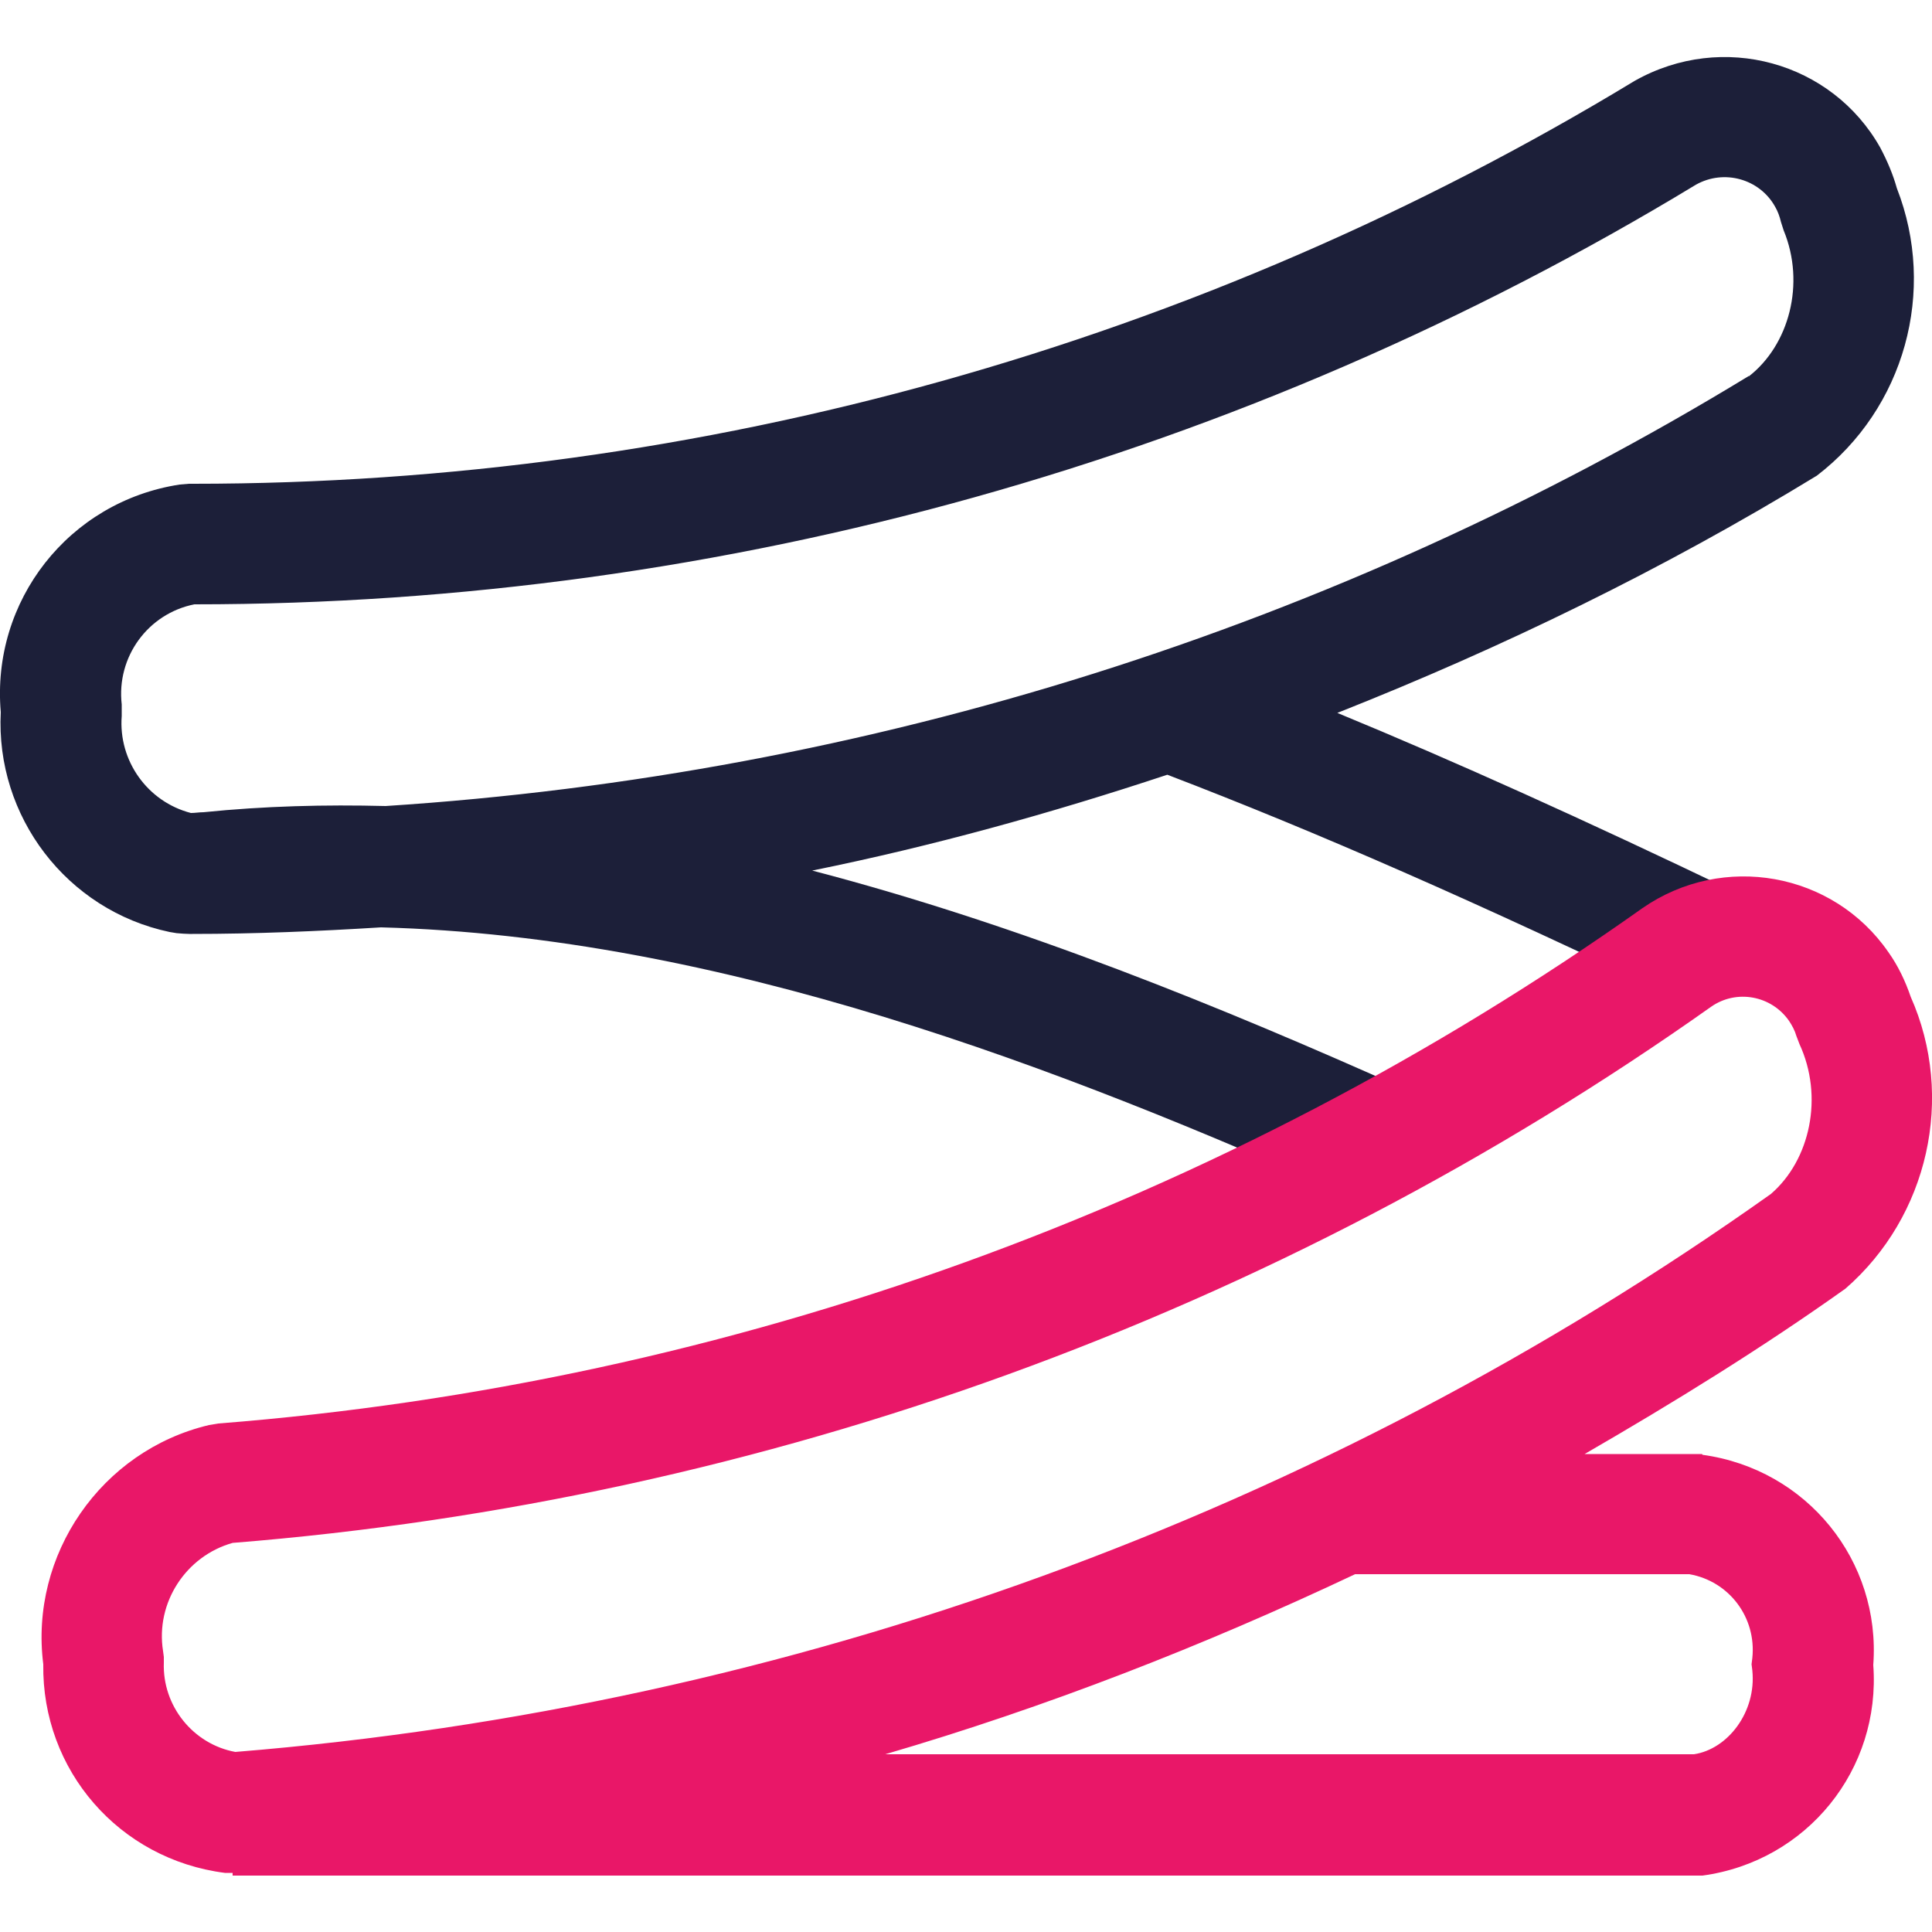
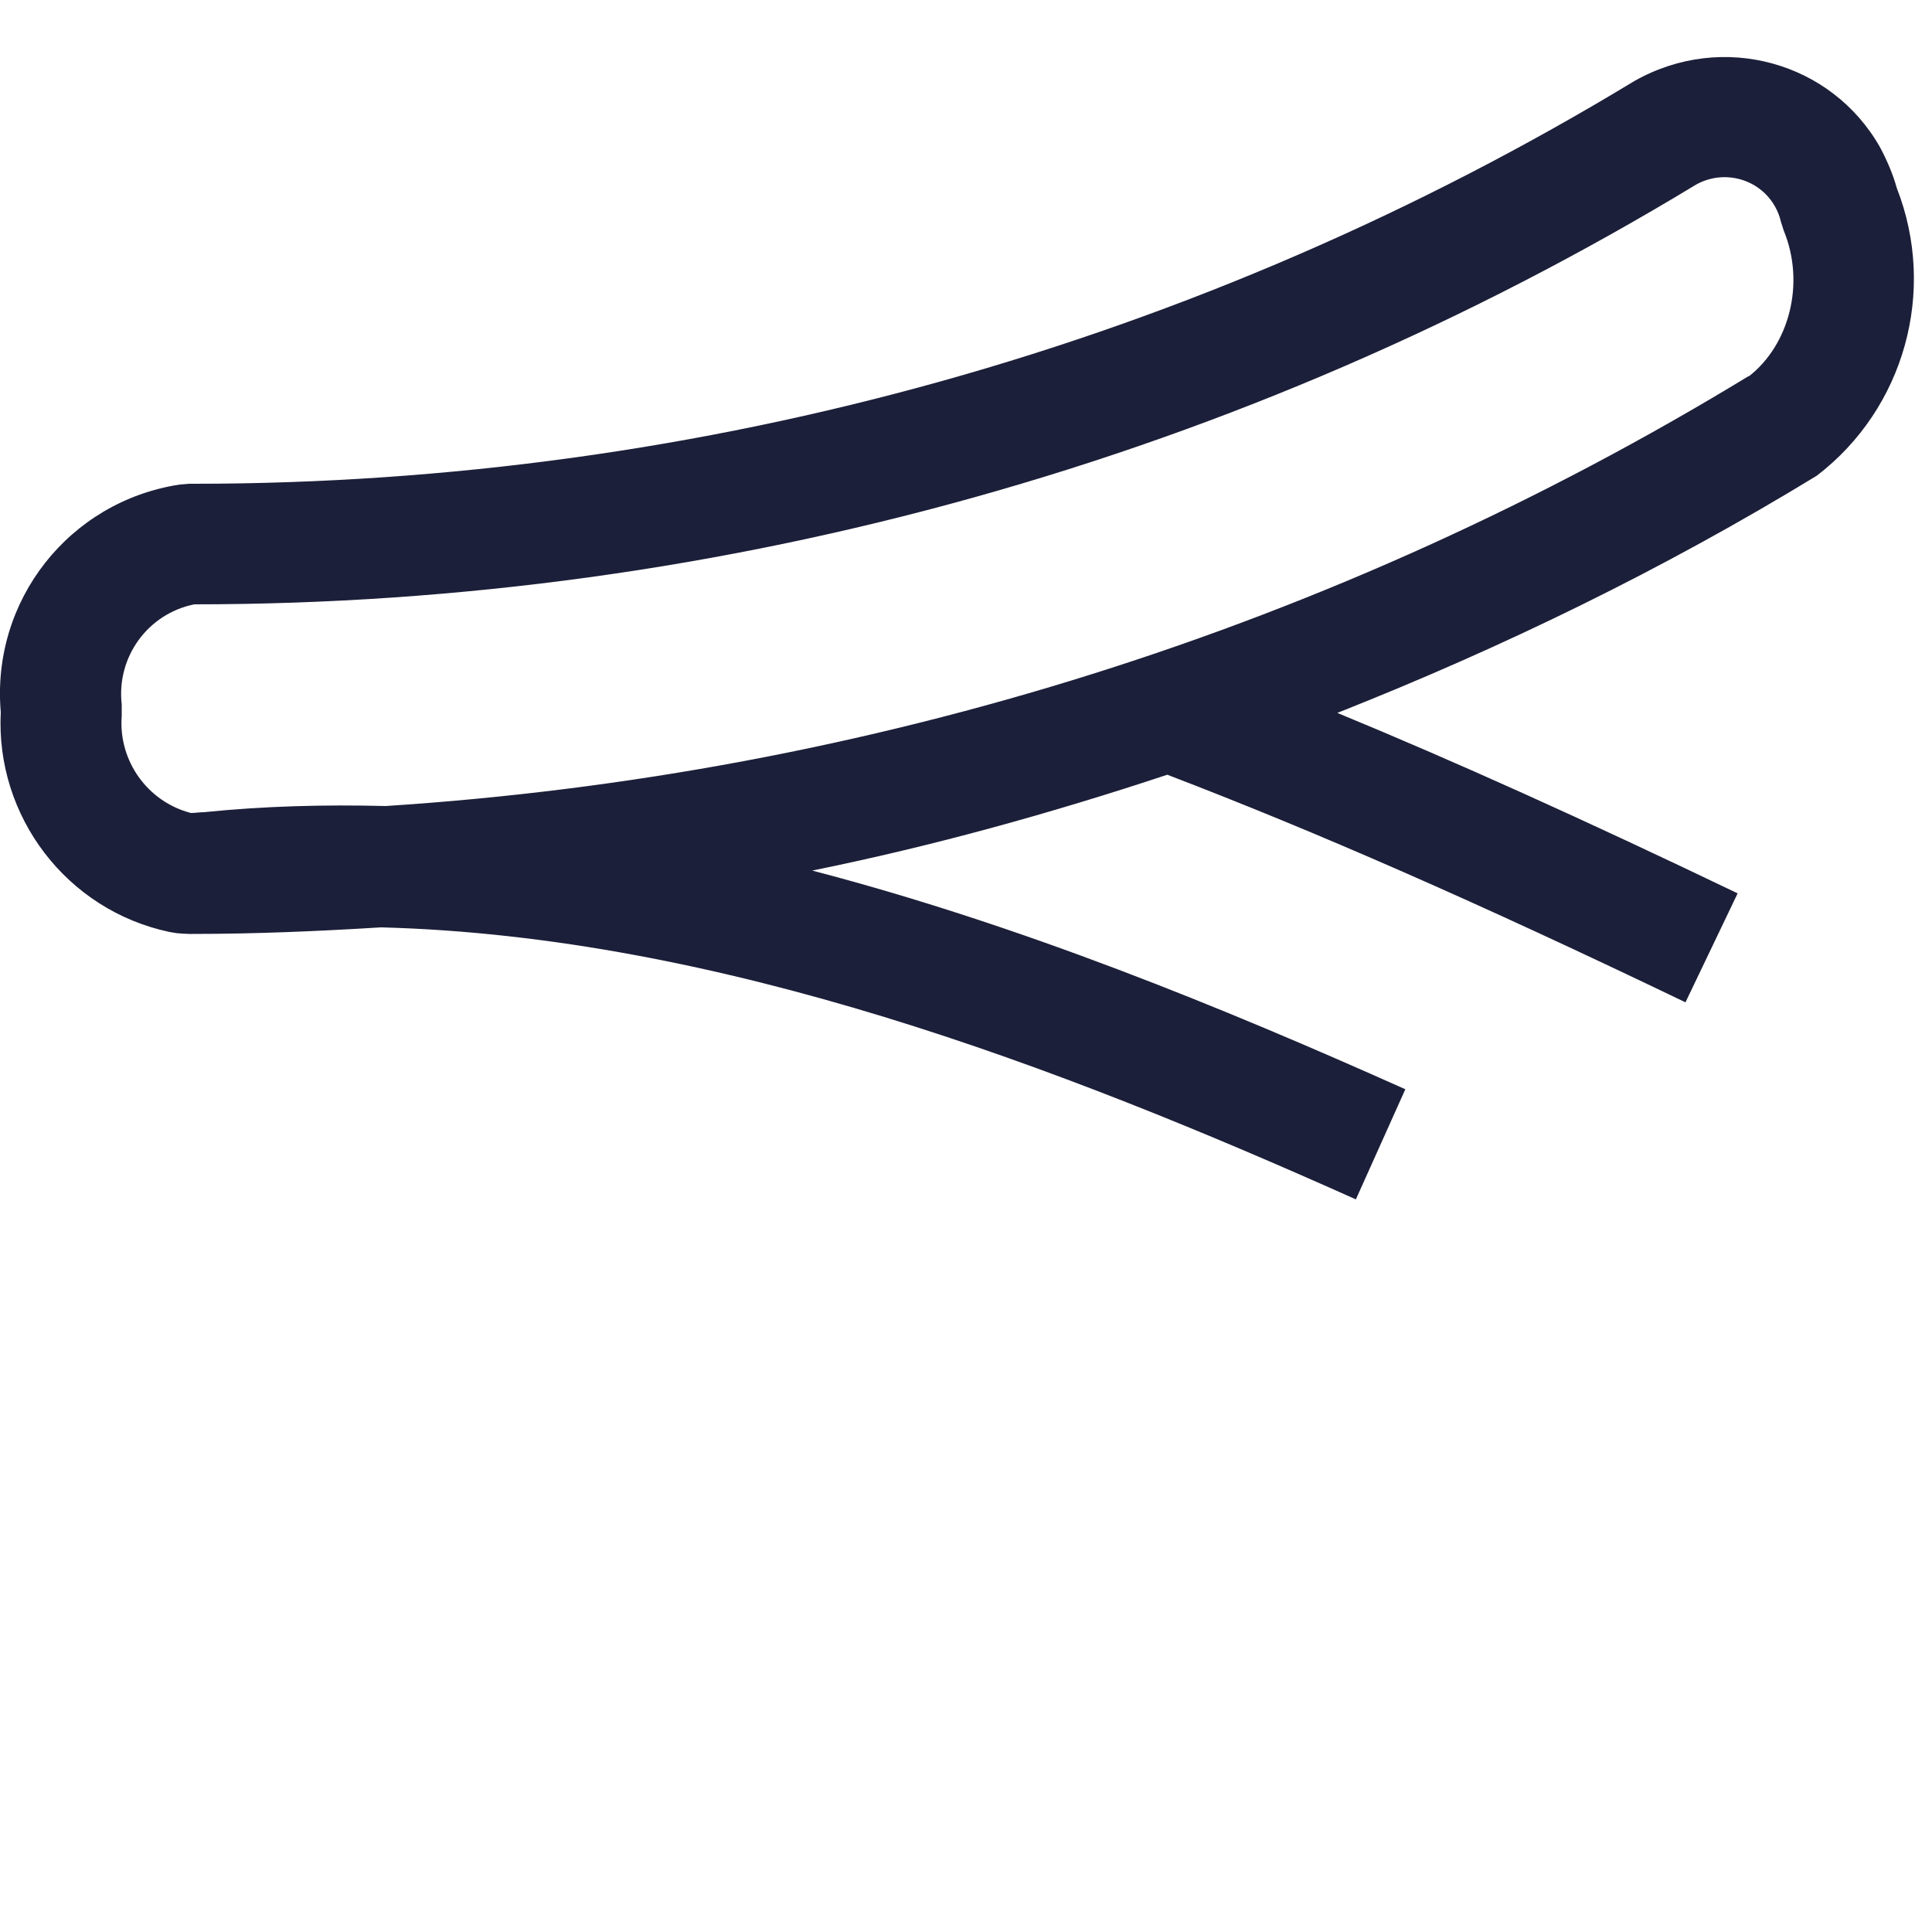
<svg xmlns="http://www.w3.org/2000/svg" id="Layer_1" data-name="Layer 1" width="50" height="50" viewBox="0 0 50 50">
  <defs>
    <style>
      .cls-1 {
        fill: #e91768;
      }

      .cls-2 {
        fill: #1c1f39;
      }
    </style>
  </defs>
  <path class="cls-2" d="m49.09,4.87c-.1-.36-.25-.71-.43-1.05-1.25-2.22-4.08-3.01-6.35-1.73C31.06,8.91,18.16,12.52,5,12.52h-.11l-.24.02C1.78,12.98-.23,15.55.02,18.43c-.14,2.7,1.71,5.13,4.37,5.69l.18.03c.12.01.24.02.33.02.03,0,.06,0,.08,0,1.63,0,3.26-.07,4.88-.17,8.76.23,17.57,3.61,25.23,7.04l1.28-2.85c-4.76-2.13-9.95-4.25-15.35-5.66,3.11-.63,6.17-1.48,9.19-2.48,3.84,1.47,8,3.29,13.41,5.89l1.35-2.82c-4-1.92-7.33-3.42-10.36-4.67,4.27-1.69,8.43-3.71,12.41-6.14,2.27-1.74,3.11-4.78,2.07-7.44Zm-3.83,4.86c-10.7,6.52-22.79,10.32-35.28,11.13-1.57-.04-3.14,0-4.71.16h0c-.11,0-.22.02-.33.02-1.12-.29-1.88-1.35-1.79-2.51v-.15s0-.15,0-.15c-.14-1.23.68-2.35,1.88-2.59,13.72,0,27.17-3.77,38.86-10.86.73-.41,1.65-.15,2.05.57.07.12.12.26.15.39l.07.22c.57,1.38.14,2.97-.9,3.78Z" />
-   <path class="cls-1" d="m44.05,37.63h-3.04c2.3-1.33,4.57-2.73,6.75-4.28,2.15-1.87,2.84-4.96,1.69-7.55-.14-.41-.33-.81-.58-1.16-1.43-2.07-4.28-2.58-6.36-1.14-10.85,7.69-23.6,12.3-36.86,13.34l-.24.04c-2.79.66-4.65,3.36-4.29,6.19-.04,2.74,1.96,5.05,4.7,5.4h.2v.07h38.04c2.71-.37,4.62-2.75,4.42-5.45.2-2.7-1.72-5.07-4.42-5.44Zm-39.81,5.4v-.15s-.02-.15-.02-.15c-.2-1.25.59-2.46,1.8-2.8,13.77-1.1,27.01-5.91,38.27-13.88.65-.45,1.55-.29,2.01.37.08.12.15.25.19.39l.08.21c.63,1.36.28,3-.74,3.88-11.66,8.28-25.35,13.27-39.74,14.44-1.09-.2-1.89-1.19-1.85-2.31Zm41.11.2c.11,1.08-.64,2.04-1.51,2.17h-20.93c4.17-1.22,8.22-2.8,12.16-4.66h8.65c1.03.18,1.74,1.12,1.63,2.17l-.02.16.02.16Z" />
</svg>